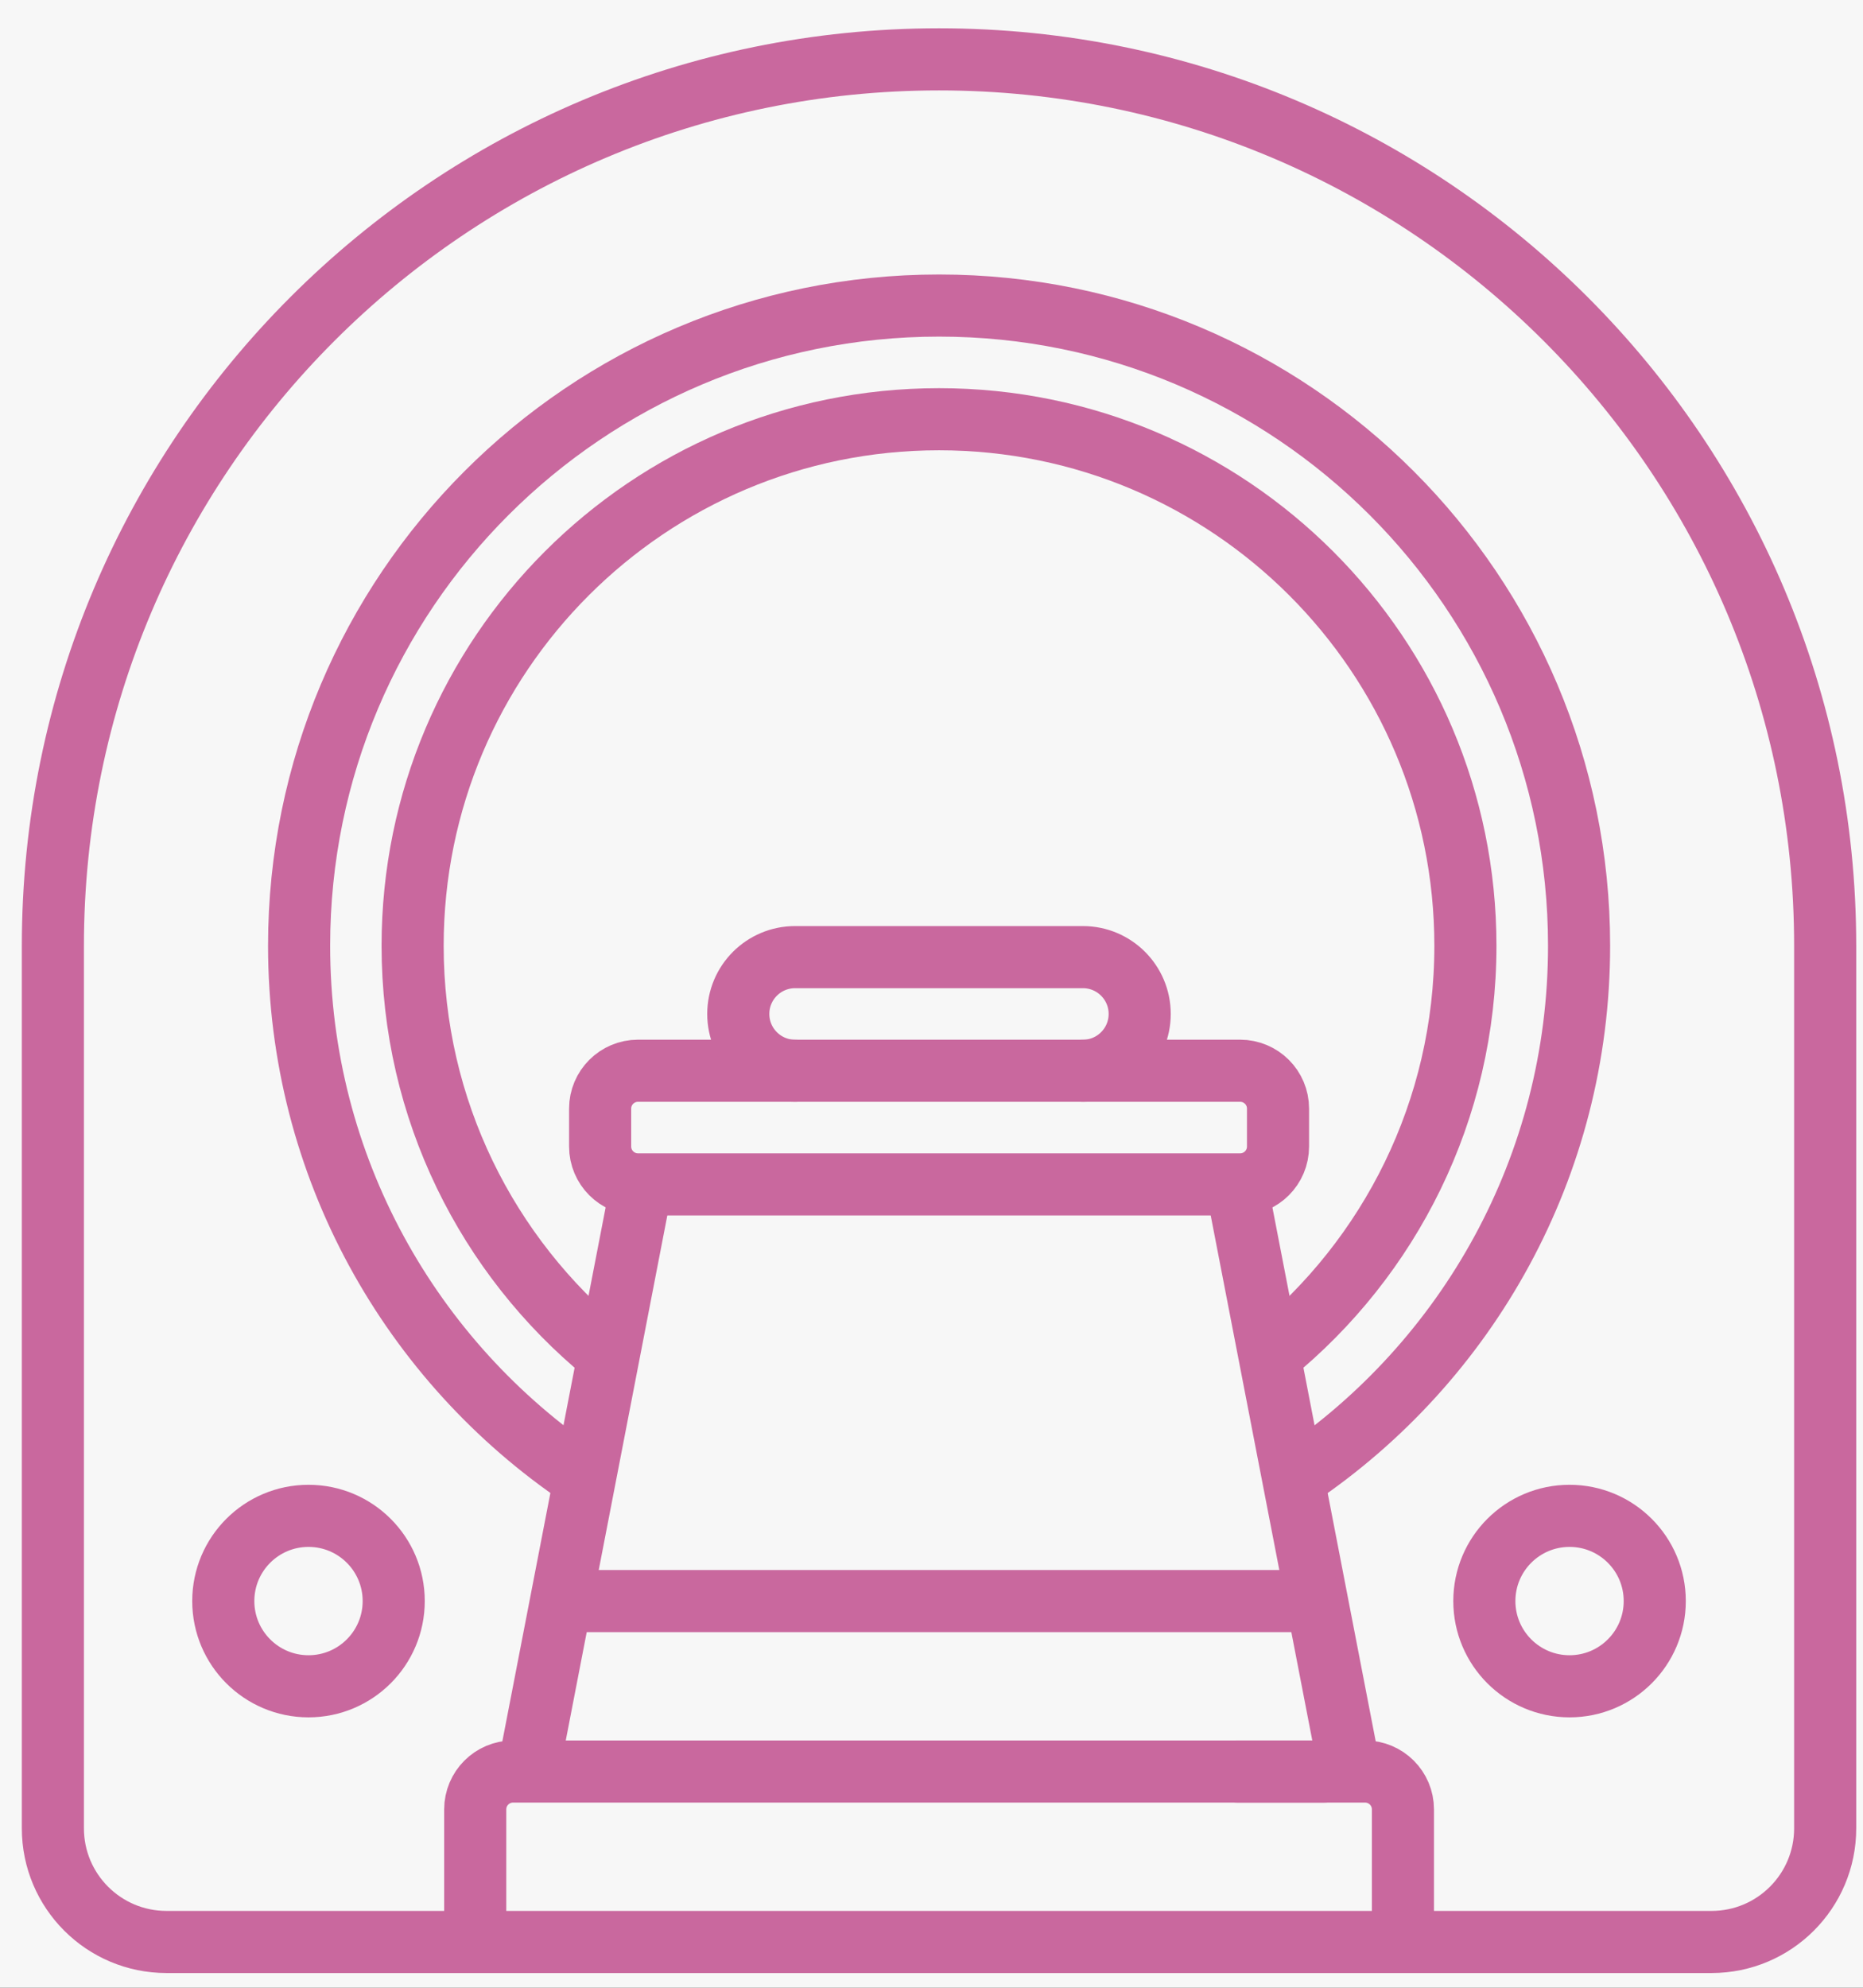
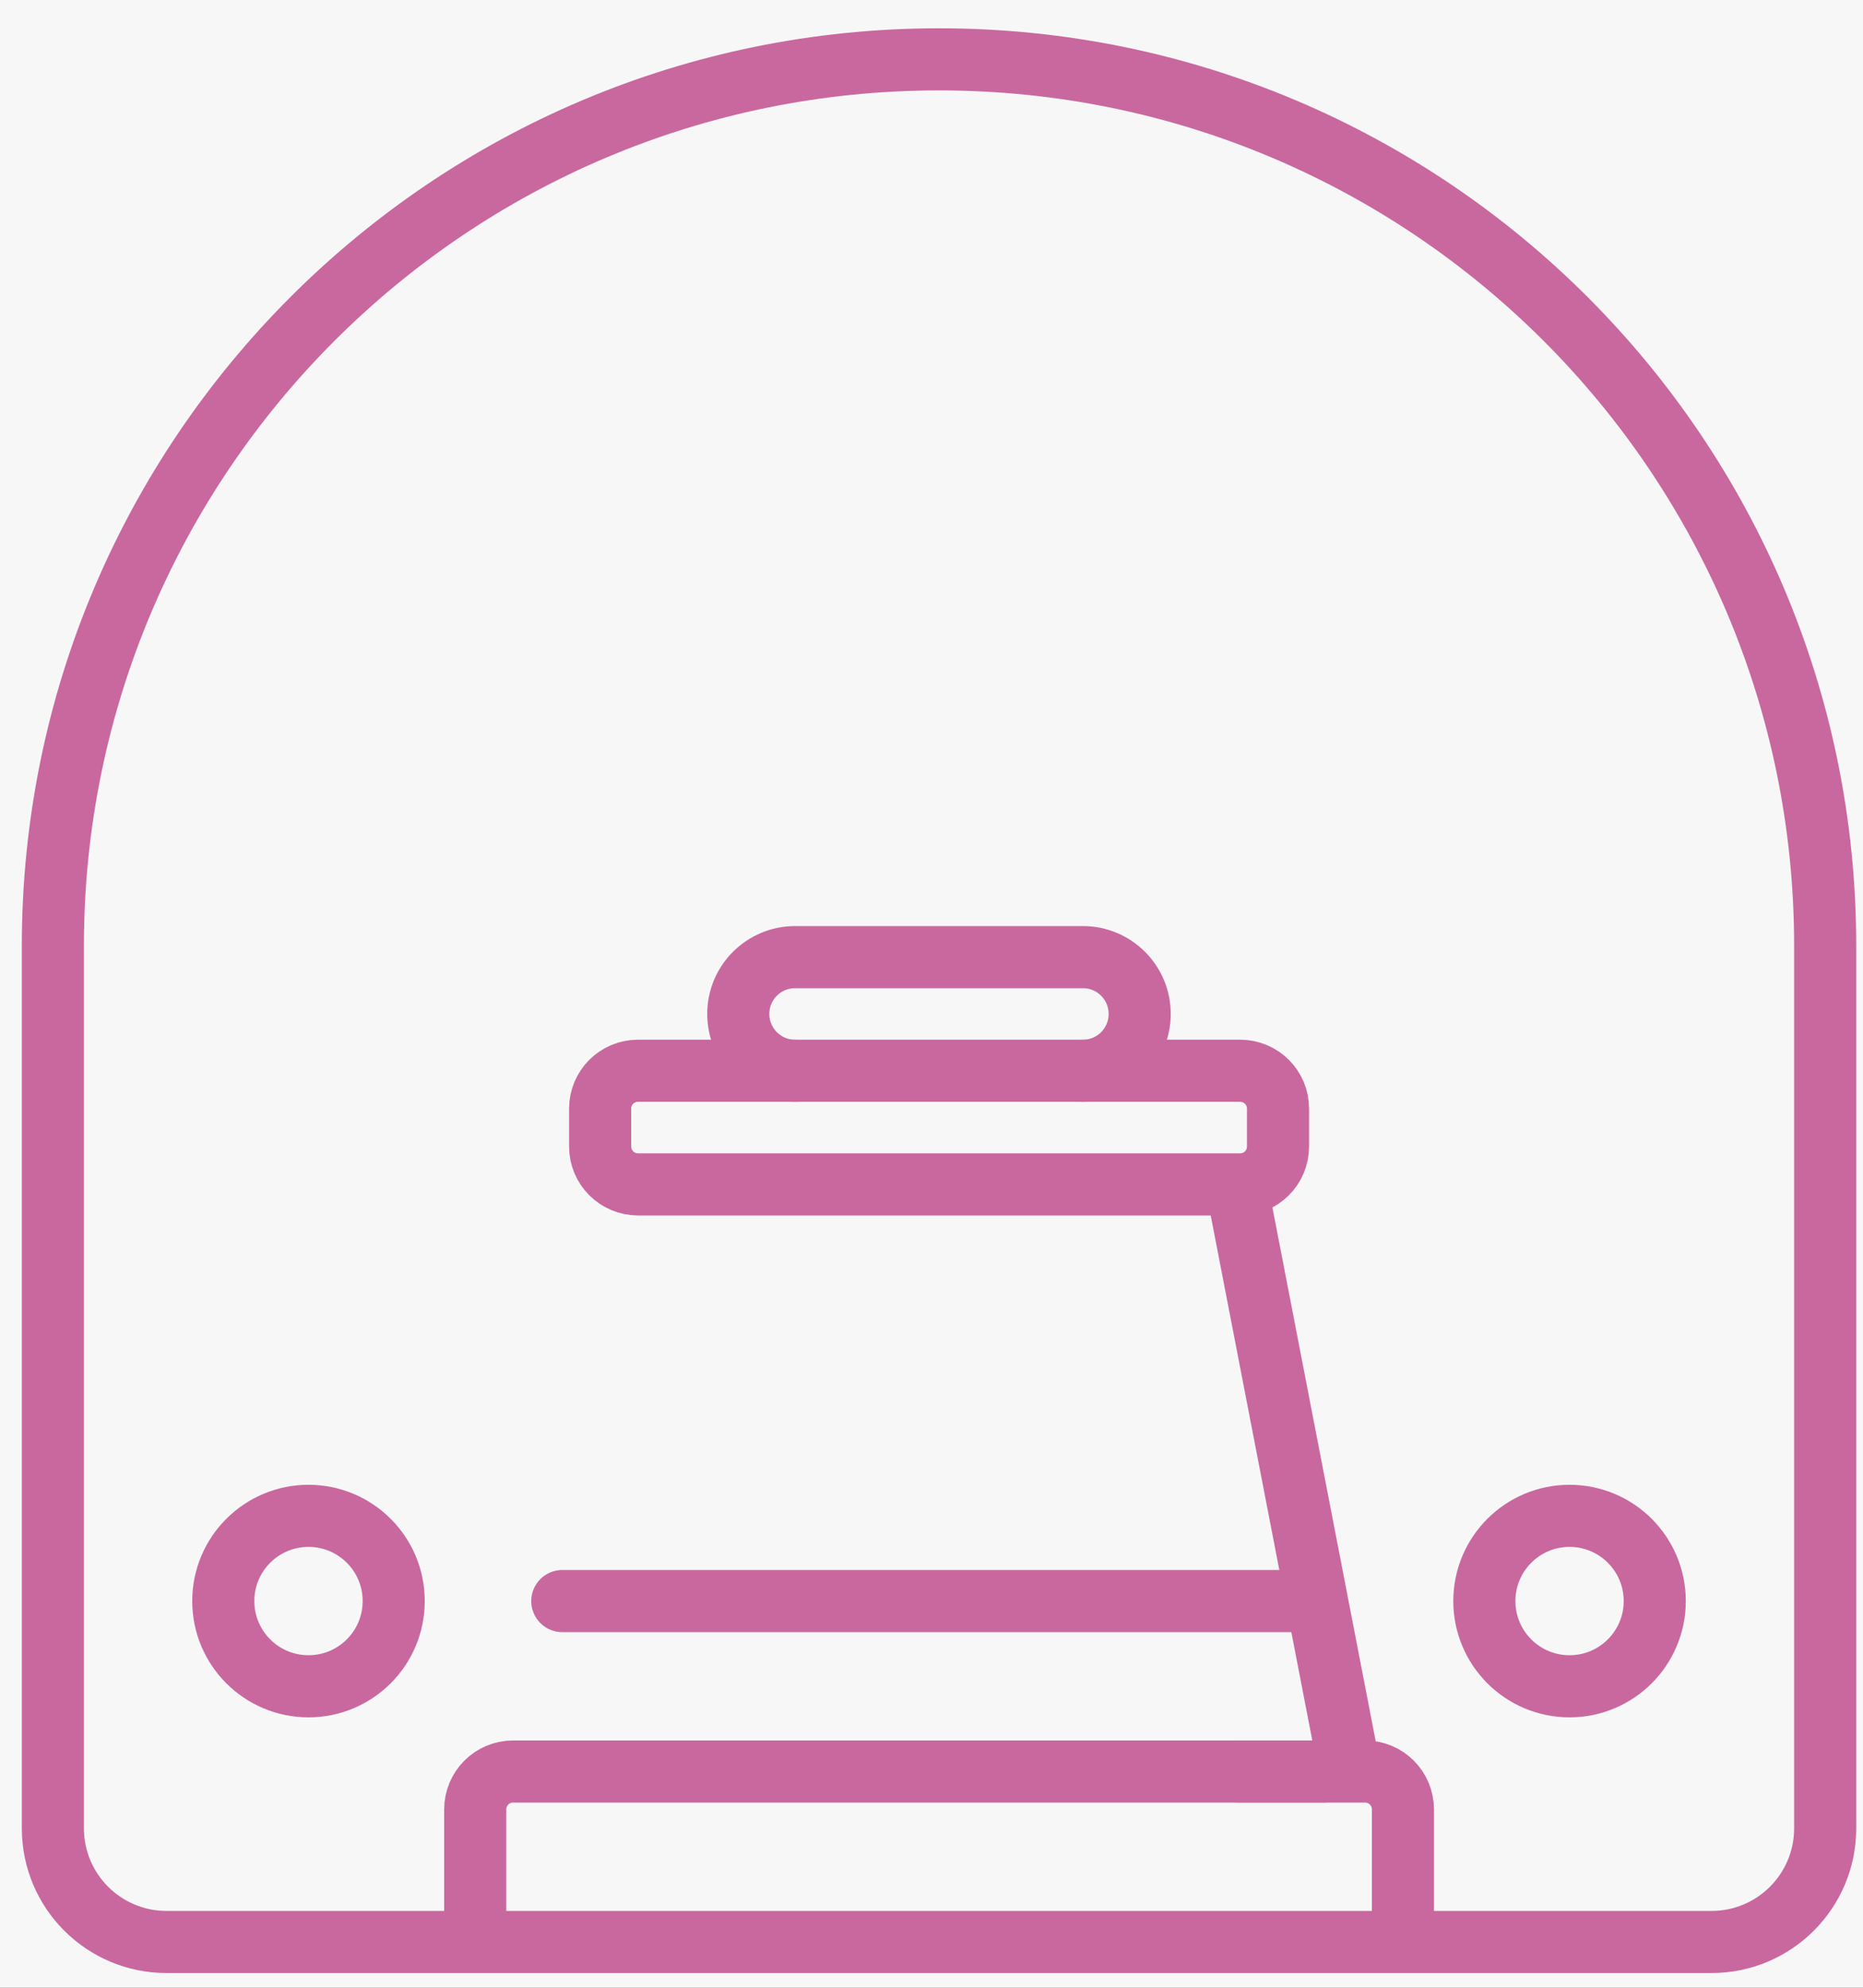
<svg xmlns="http://www.w3.org/2000/svg" width="60" height="64" viewBox="0 0 60 64" fill="none">
  <rect x="0" y="0" width="60" height="64" fill="#333333" stroke="none" />
  <g clip-path="url(#clip0_151_489)">
    <rect width="60" height="64" fill="#F7F7F7" />
    <path d="M1.703 30.45V58.867C1.703 60.888 3.341 62.526 5.362 62.526H55.123C57.144 62.526 58.782 60.888 58.782 58.867V30.45C58.782 14.688 46.004 1.911 30.242 1.911C14.481 1.911 1.703 14.688 1.703 30.45Z" stroke="#C9689E" stroke-width="2" stroke-linecap="round" stroke-linejoin="round" />
-     <path d="M18.735 47.552C13.244 43.849 9.633 37.571 9.633 30.45C9.633 19.067 18.861 9.838 30.245 9.838C41.628 9.838 50.856 19.067 50.856 30.45C50.856 37.565 47.252 43.838 41.769 47.542" stroke="#C9689E" stroke-width="2" stroke-linecap="round" stroke-linejoin="round" />
    <path d="M39.844 57.038H43.964C44.637 57.038 45.183 57.584 45.183 58.258V62.37" stroke="#C9689E" stroke-width="2" stroke-linecap="round" stroke-linejoin="round" />
    <path d="M15.305 62.426V58.258C15.305 57.584 15.851 57.038 16.524 57.038H42.65" stroke="#C9689E" stroke-width="2" stroke-linecap="round" stroke-linejoin="round" />
    <path d="M9.936 54.294C11.451 54.294 12.68 53.065 12.68 51.55C12.68 50.034 11.451 48.806 9.936 48.806C8.42 48.806 7.191 50.034 7.191 51.55C7.191 53.065 8.42 54.294 9.936 54.294Z" stroke="#C9689E" stroke-width="2" stroke-linecap="round" stroke-linejoin="round" />
    <path d="M43.468 56.997L39.844 38.272" stroke="#C9689E" stroke-width="2" stroke-linecap="round" stroke-linejoin="round" />
-     <path d="M20.637 38.289L17.016 57.002" stroke="#C9689E" stroke-width="2" stroke-linecap="round" stroke-linejoin="round" />
    <path d="M39.94 38.134H20.548C19.874 38.134 19.328 37.588 19.328 36.914V35.694C19.328 35.021 19.874 34.475 20.548 34.475H39.94C40.614 34.475 41.16 35.021 41.16 35.694V36.914C41.16 37.588 40.614 38.134 39.94 38.134Z" stroke="#C9689E" stroke-width="2" stroke-linecap="round" stroke-linejoin="round" />
-     <path d="M19.489 43.558C15.704 40.449 13.289 35.732 13.289 30.451C13.289 21.088 20.879 13.498 30.242 13.498C39.605 13.498 47.195 21.088 47.195 30.451C47.195 35.76 44.755 40.498 40.936 43.606" stroke="#C9689E" stroke-width="2" stroke-linecap="round" stroke-linejoin="round" />
    <path d="M34.876 34.476C35.886 34.476 36.705 33.657 36.705 32.646C36.705 31.636 35.886 30.817 34.876 30.817H25.607C24.596 30.817 23.777 31.636 23.777 32.646C23.777 33.657 24.596 34.476 25.607 34.476" stroke="#C9689E" stroke-width="2" stroke-linecap="round" stroke-linejoin="round" />
    <path d="M50.549 54.294C49.033 54.294 47.805 53.065 47.805 51.55C47.805 50.034 49.033 48.806 50.549 48.806C52.064 48.806 53.293 50.034 53.293 51.55C53.293 53.065 52.064 54.294 50.549 54.294Z" stroke="#C9689E" stroke-width="2" stroke-linecap="round" stroke-linejoin="round" />
    <path d="M18.109 51.55H42.38" stroke="#C9689E" stroke-width="2" stroke-linecap="round" stroke-linejoin="round" />
  </g>
  <defs>
    <clipPath id="clip0_151_489">
      <rect width="60" height="64" fill="white" />
    </clipPath>
  </defs>
</svg>